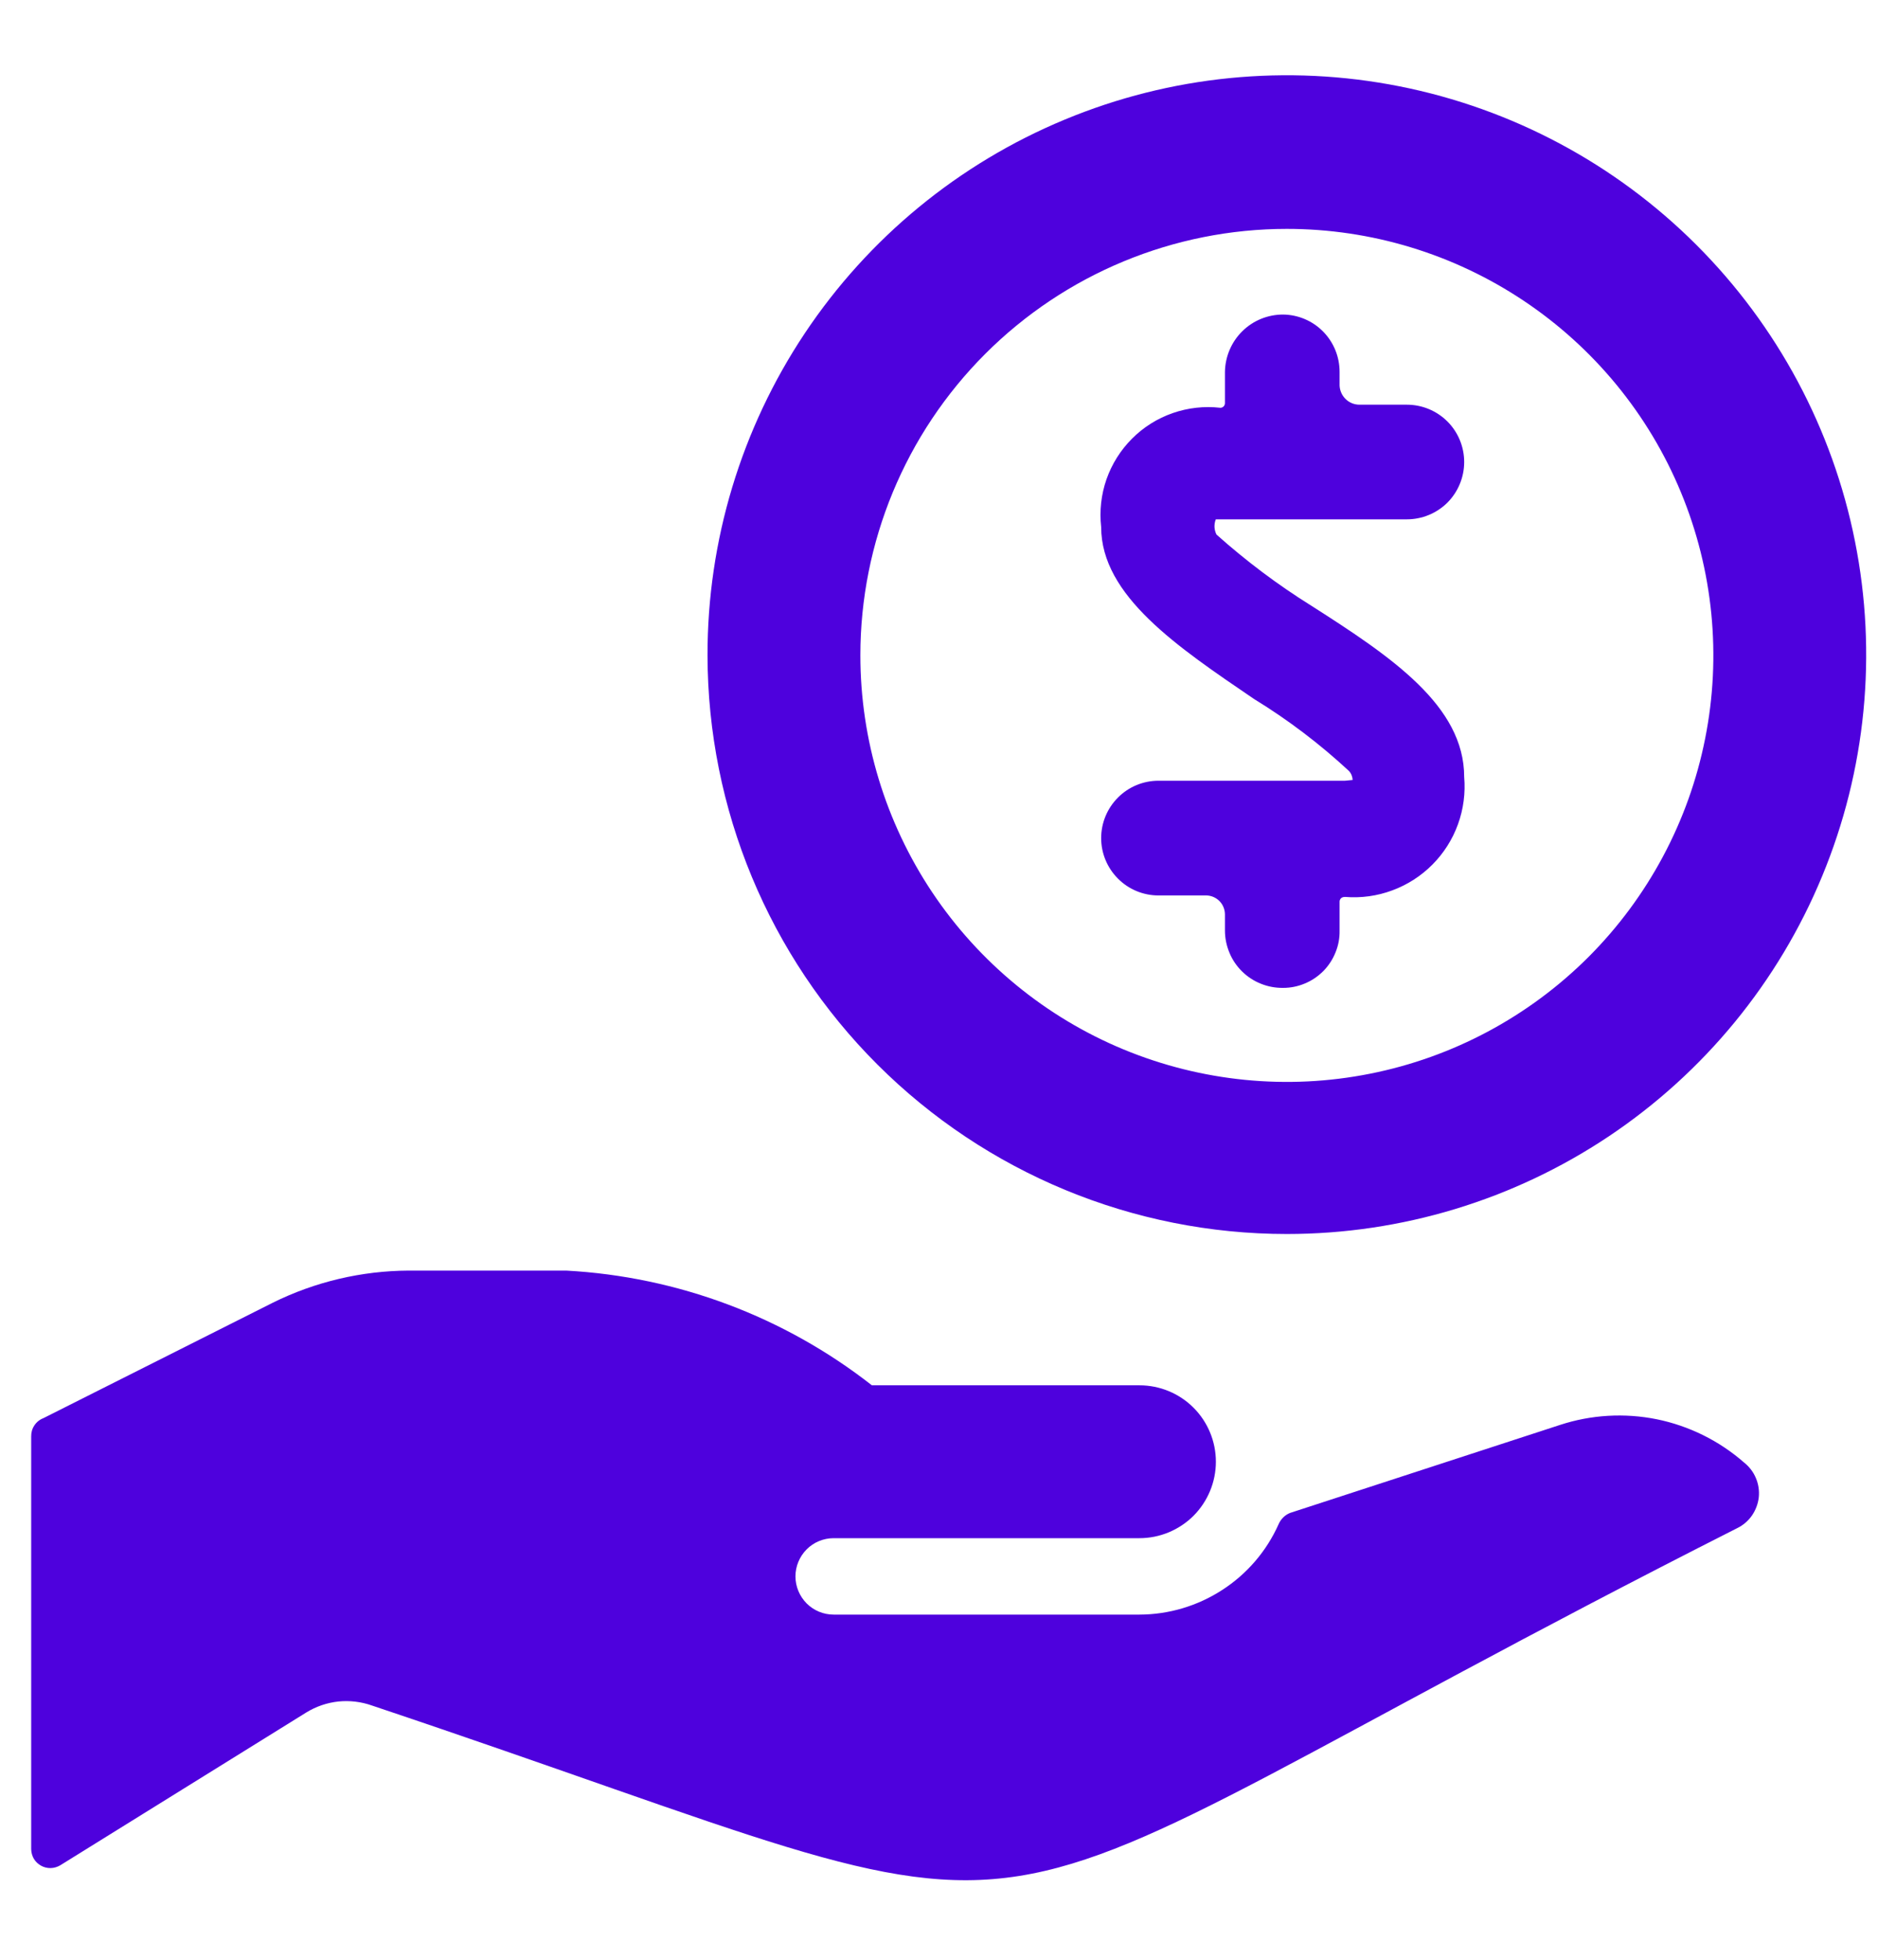
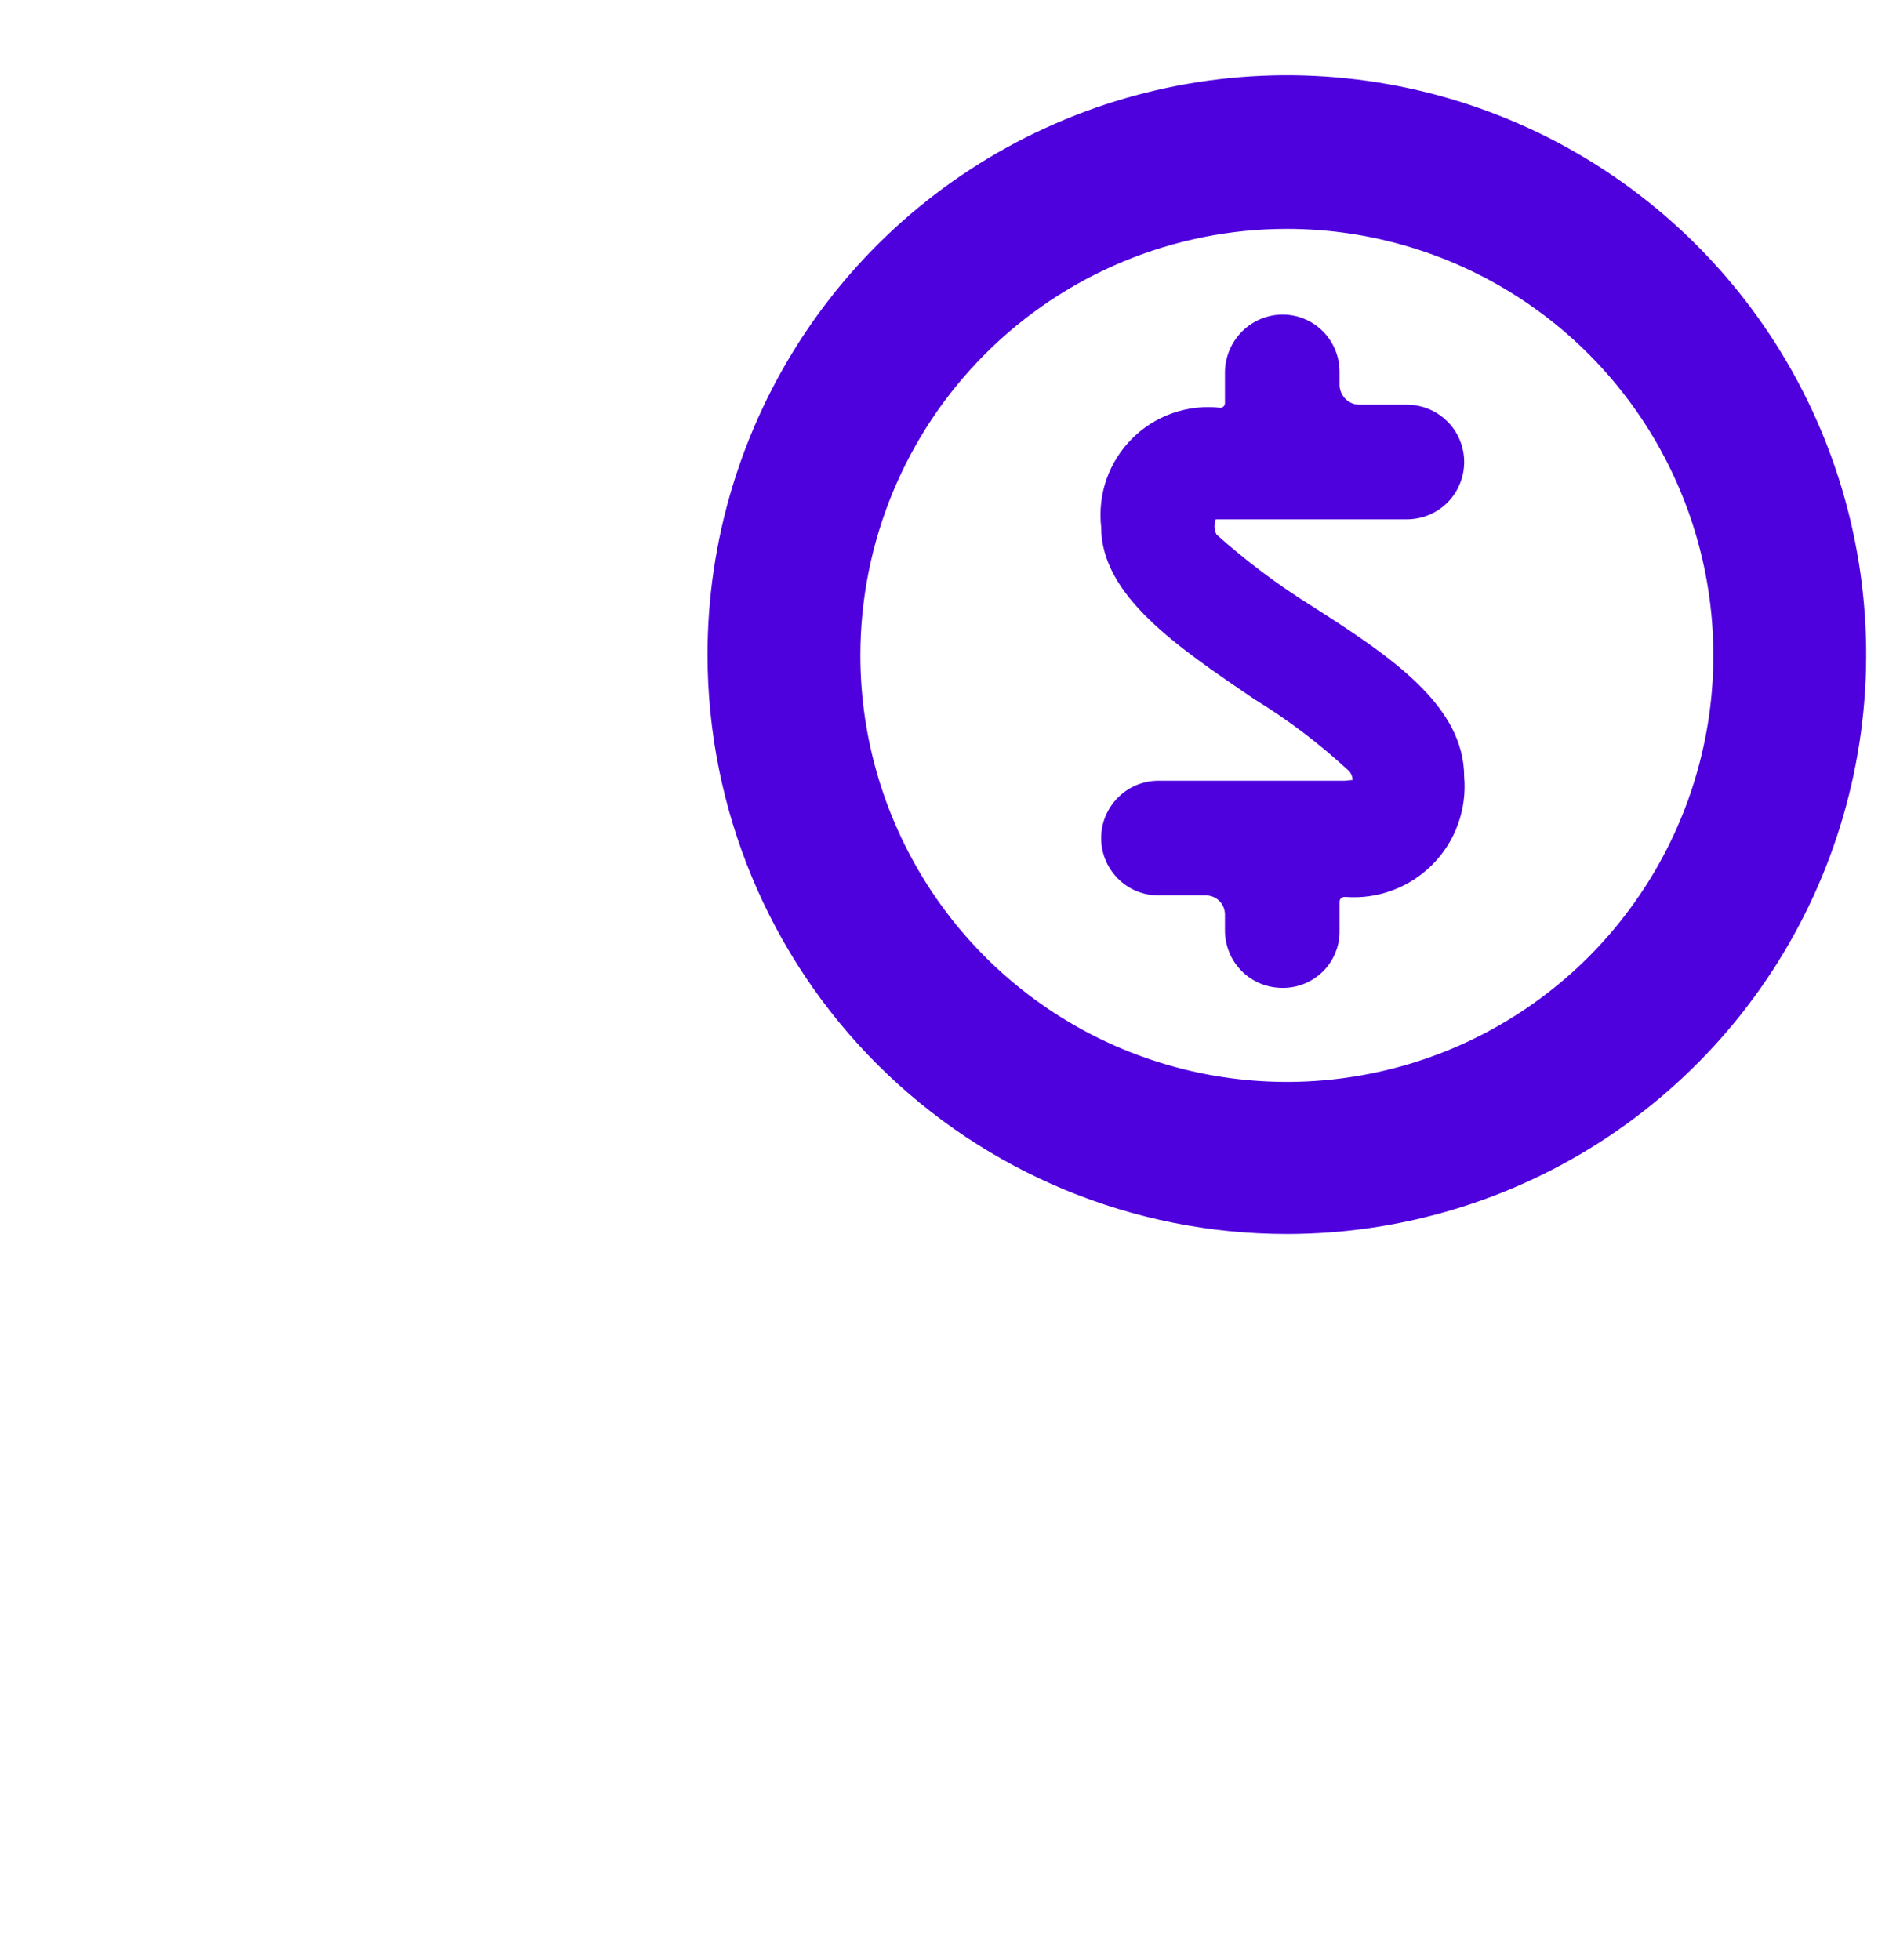
<svg xmlns="http://www.w3.org/2000/svg" width="23" height="24" viewBox="0 0 23 24" fill="none">
  <g id="Group">
    <path id="Vector" d="M16.472 9.561H14.188C14.002 9.561 13.823 9.635 13.692 9.767C13.56 9.899 13.486 10.077 13.486 10.264C13.486 10.45 13.56 10.628 13.692 10.76C13.823 10.892 14.002 10.966 14.188 10.966H14.778C14.838 10.968 14.895 10.994 14.937 11.037C14.979 11.081 15.002 11.139 15.002 11.2V11.396C15.002 11.489 15.021 11.581 15.057 11.667C15.092 11.753 15.145 11.831 15.211 11.896C15.277 11.961 15.356 12.013 15.442 12.047C15.528 12.082 15.621 12.099 15.714 12.098C15.806 12.098 15.896 12.08 15.981 12.044C16.066 12.009 16.142 11.957 16.207 11.892C16.271 11.827 16.322 11.749 16.356 11.664C16.391 11.579 16.408 11.488 16.406 11.396V11.04C16.406 11.04 16.406 10.984 16.472 10.984C16.669 11 16.866 10.973 17.051 10.904C17.236 10.836 17.404 10.728 17.543 10.588C17.682 10.448 17.789 10.28 17.856 10.094C17.923 9.909 17.949 9.711 17.932 9.515C17.932 8.644 17.043 8.045 16.06 7.418C15.649 7.162 15.261 6.87 14.899 6.547C14.884 6.519 14.876 6.487 14.874 6.455C14.873 6.422 14.878 6.39 14.89 6.36H17.23C17.416 6.36 17.595 6.286 17.727 6.155C17.858 6.023 17.932 5.844 17.932 5.658C17.932 5.472 17.858 5.293 17.727 5.162C17.595 5.03 17.416 4.956 17.23 4.956H16.65C16.587 4.956 16.526 4.932 16.481 4.888C16.436 4.845 16.409 4.785 16.406 4.722V4.554C16.406 4.369 16.334 4.192 16.204 4.06C16.075 3.929 15.898 3.854 15.714 3.852C15.527 3.852 15.347 3.925 15.214 4.057C15.081 4.188 15.005 4.367 15.002 4.554V4.937C15.002 4.952 14.996 4.967 14.986 4.977C14.975 4.988 14.961 4.994 14.946 4.994C14.749 4.971 14.549 4.994 14.362 5.059C14.175 5.124 14.004 5.231 13.864 5.372C13.724 5.512 13.617 5.682 13.551 5.87C13.486 6.057 13.464 6.257 13.486 6.454C13.486 7.296 14.422 7.923 15.358 8.56C15.773 8.814 16.162 9.109 16.519 9.44C16.548 9.47 16.564 9.51 16.566 9.552L16.472 9.561Z" fill="#4E01DD" />
    <path id="Vector_2" d="M15.76 15.112C17.164 15.112 18.536 14.696 19.703 13.916C20.87 13.136 21.78 12.027 22.316 10.73C22.853 9.433 22.993 8.006 22.718 6.629C22.444 5.253 21.767 3.989 20.774 2.997C19.781 2.005 18.516 1.33 17.139 1.057C15.762 0.784 14.335 0.926 13.039 1.465C11.742 2.003 10.635 2.914 9.856 4.082C9.078 5.25 8.663 6.623 8.665 8.026C8.668 9.907 9.416 11.709 10.746 13.037C12.077 14.366 13.88 15.112 15.76 15.112ZM15.76 2.803C16.793 2.803 17.803 3.11 18.662 3.684C19.521 4.258 20.191 5.073 20.586 6.028C20.981 6.982 21.085 8.032 20.883 9.045C20.682 10.059 20.184 10.989 19.454 11.72C18.723 12.45 17.793 12.948 16.779 13.149C15.766 13.351 14.716 13.247 13.761 12.852C12.807 12.457 11.991 11.787 11.417 10.928C10.844 10.069 10.537 9.06 10.537 8.026C10.537 6.641 11.087 5.313 12.067 4.333C13.046 3.354 14.375 2.803 15.76 2.803Z" fill="#4E01DD" />
-     <path id="Vector_3" d="M19.103 17.451L15.799 18.528C15.735 18.554 15.685 18.605 15.658 18.668C15.511 18.997 15.271 19.276 14.969 19.471C14.667 19.667 14.315 19.772 13.955 19.773H10.21C10.086 19.773 9.967 19.724 9.879 19.636C9.792 19.548 9.742 19.429 9.742 19.305C9.742 19.181 9.792 19.062 9.879 18.974C9.967 18.886 10.086 18.837 10.21 18.837H13.955C14.203 18.837 14.441 18.738 14.617 18.563C14.792 18.387 14.891 18.149 14.891 17.901C14.891 17.652 14.792 17.414 14.617 17.239C14.441 17.063 14.203 16.965 13.955 16.965H10.678C9.604 16.124 8.297 15.634 6.934 15.56H5.006C4.428 15.563 3.858 15.697 3.34 15.954L0.532 17.367C0.487 17.384 0.448 17.415 0.421 17.456C0.394 17.496 0.381 17.543 0.382 17.592V22.646C0.383 22.688 0.394 22.728 0.415 22.764C0.436 22.799 0.467 22.828 0.503 22.848C0.539 22.868 0.58 22.878 0.621 22.877C0.662 22.876 0.702 22.864 0.738 22.843L3.752 20.971C3.871 20.898 4.005 20.852 4.145 20.837C4.284 20.823 4.425 20.84 4.557 20.887C13.917 24.022 10.753 24.041 21.274 18.715C21.347 18.68 21.41 18.626 21.456 18.56C21.502 18.493 21.531 18.416 21.54 18.336C21.548 18.255 21.536 18.174 21.504 18.1C21.473 18.025 21.422 17.96 21.359 17.91C21.055 17.644 20.687 17.462 20.292 17.381C19.896 17.301 19.486 17.325 19.103 17.451Z" fill="#4E01DD" />
  </g>
</svg>